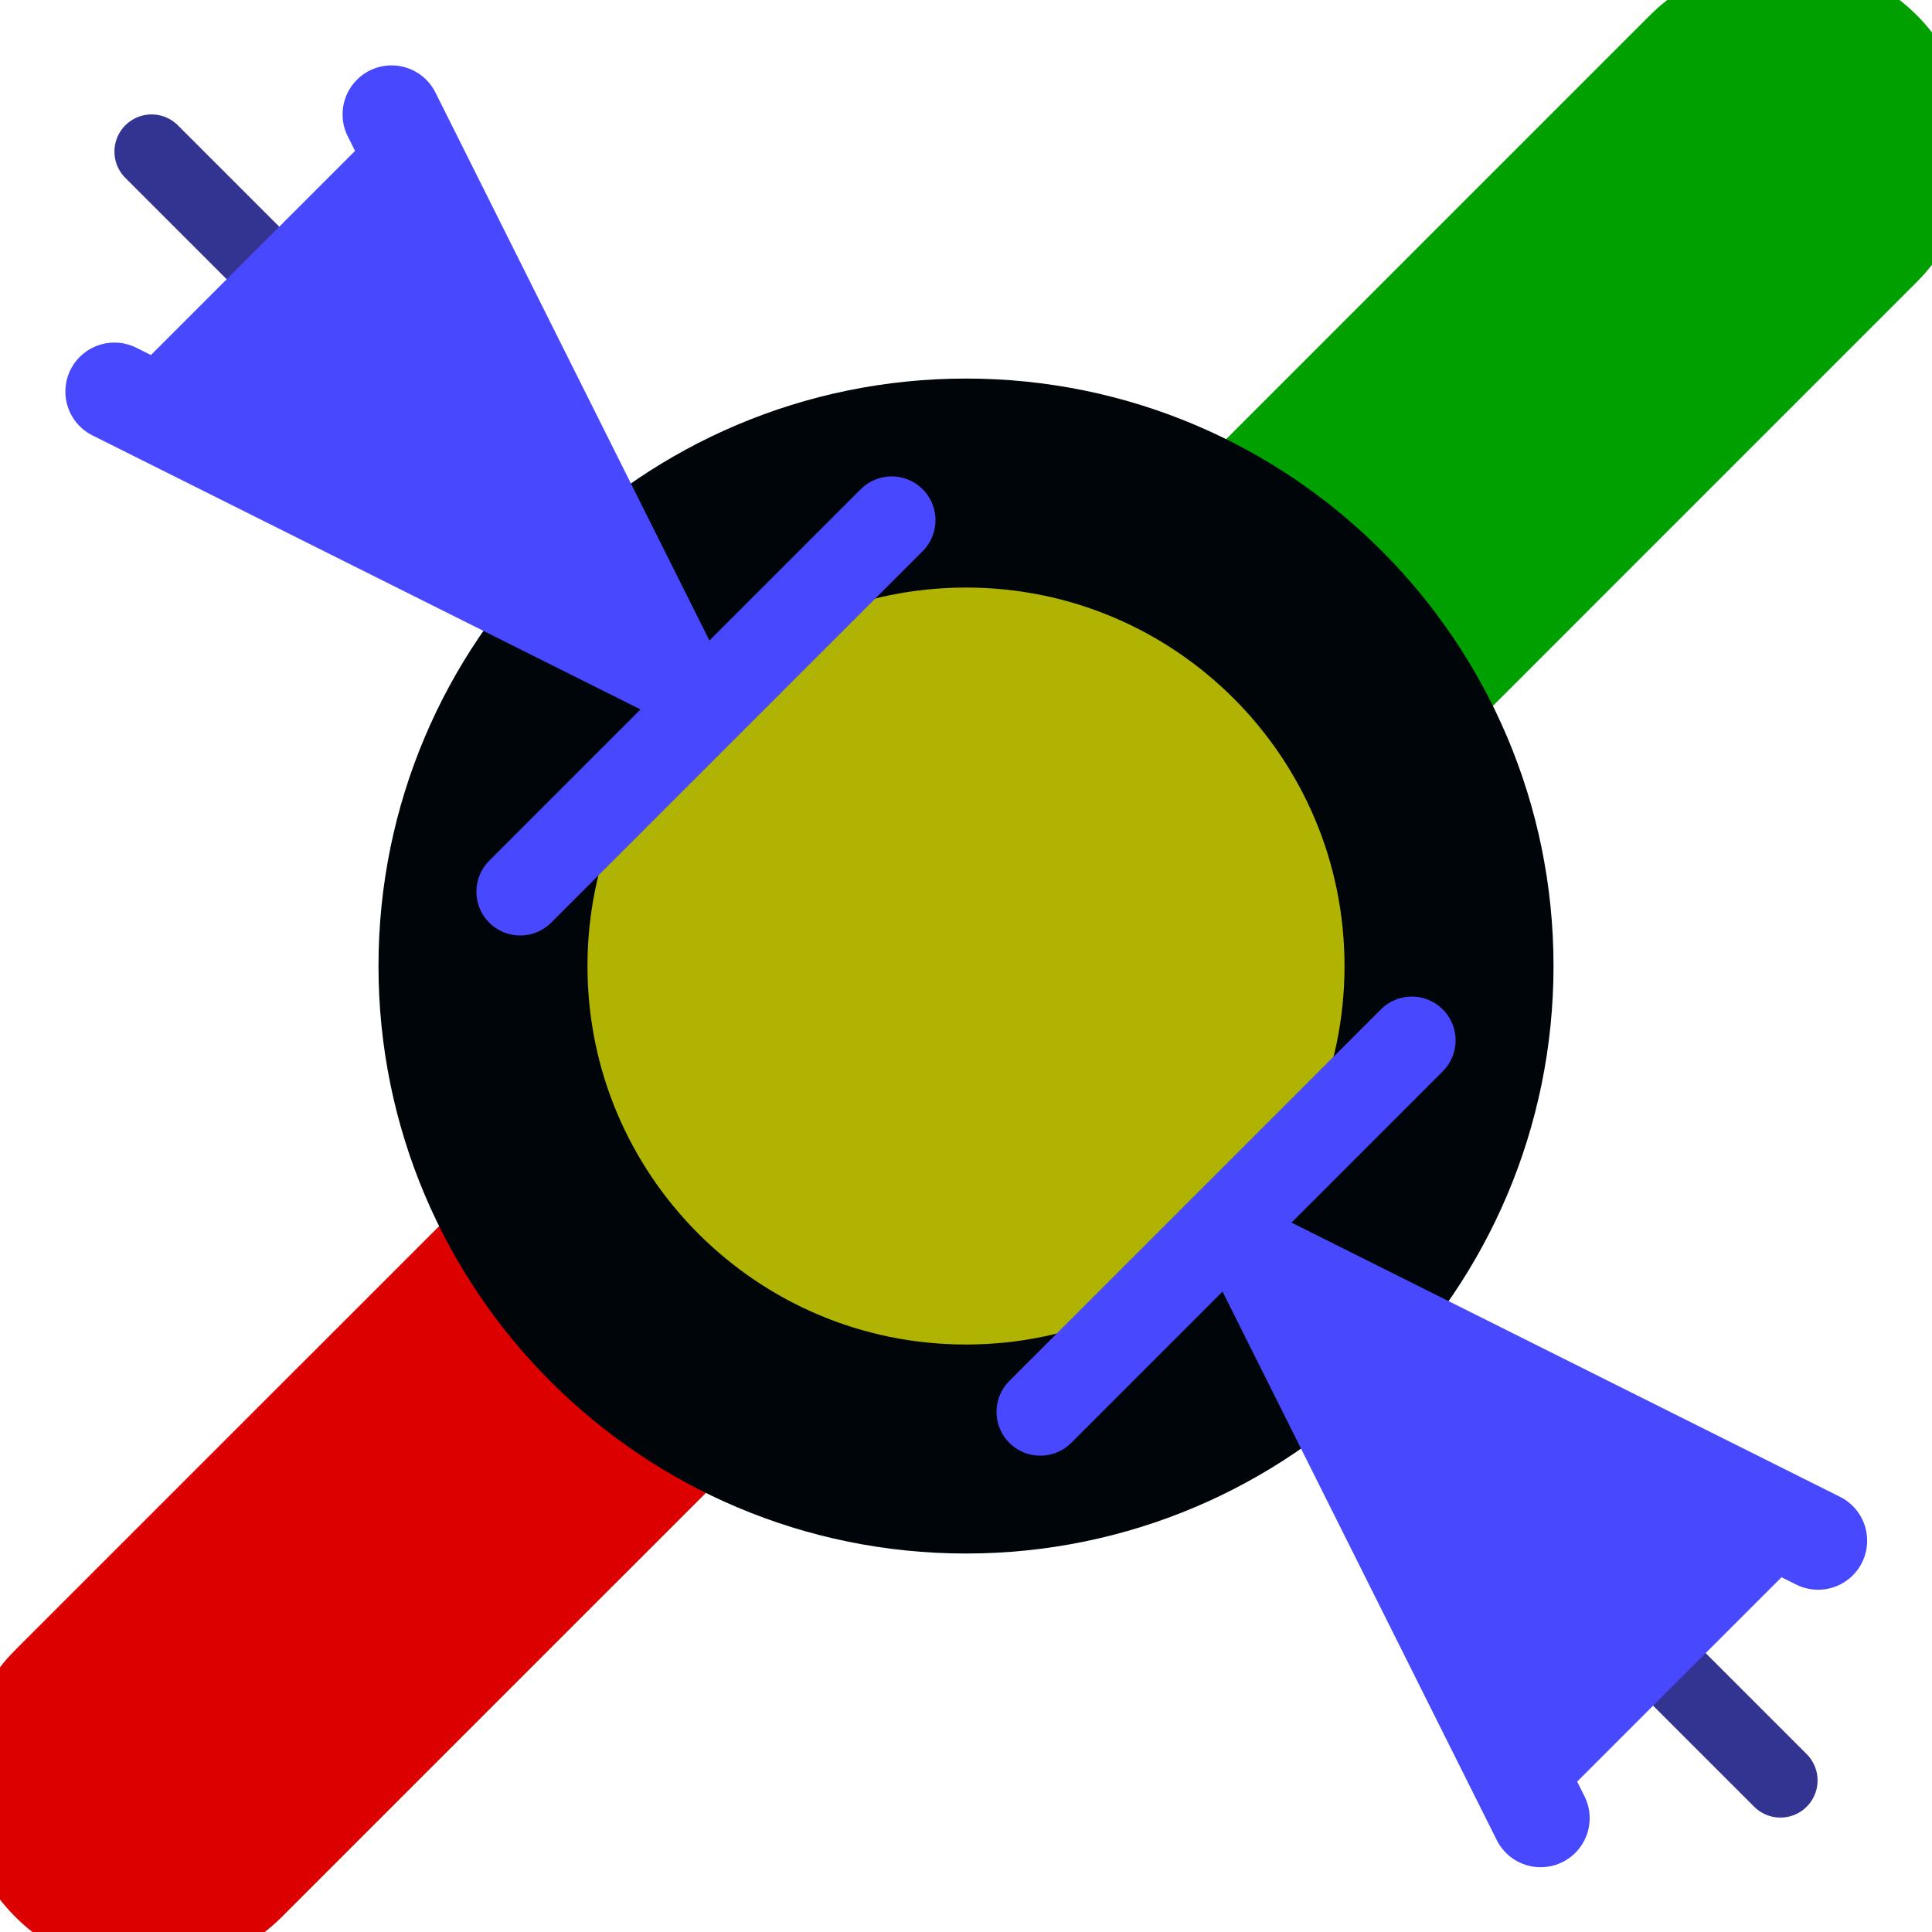
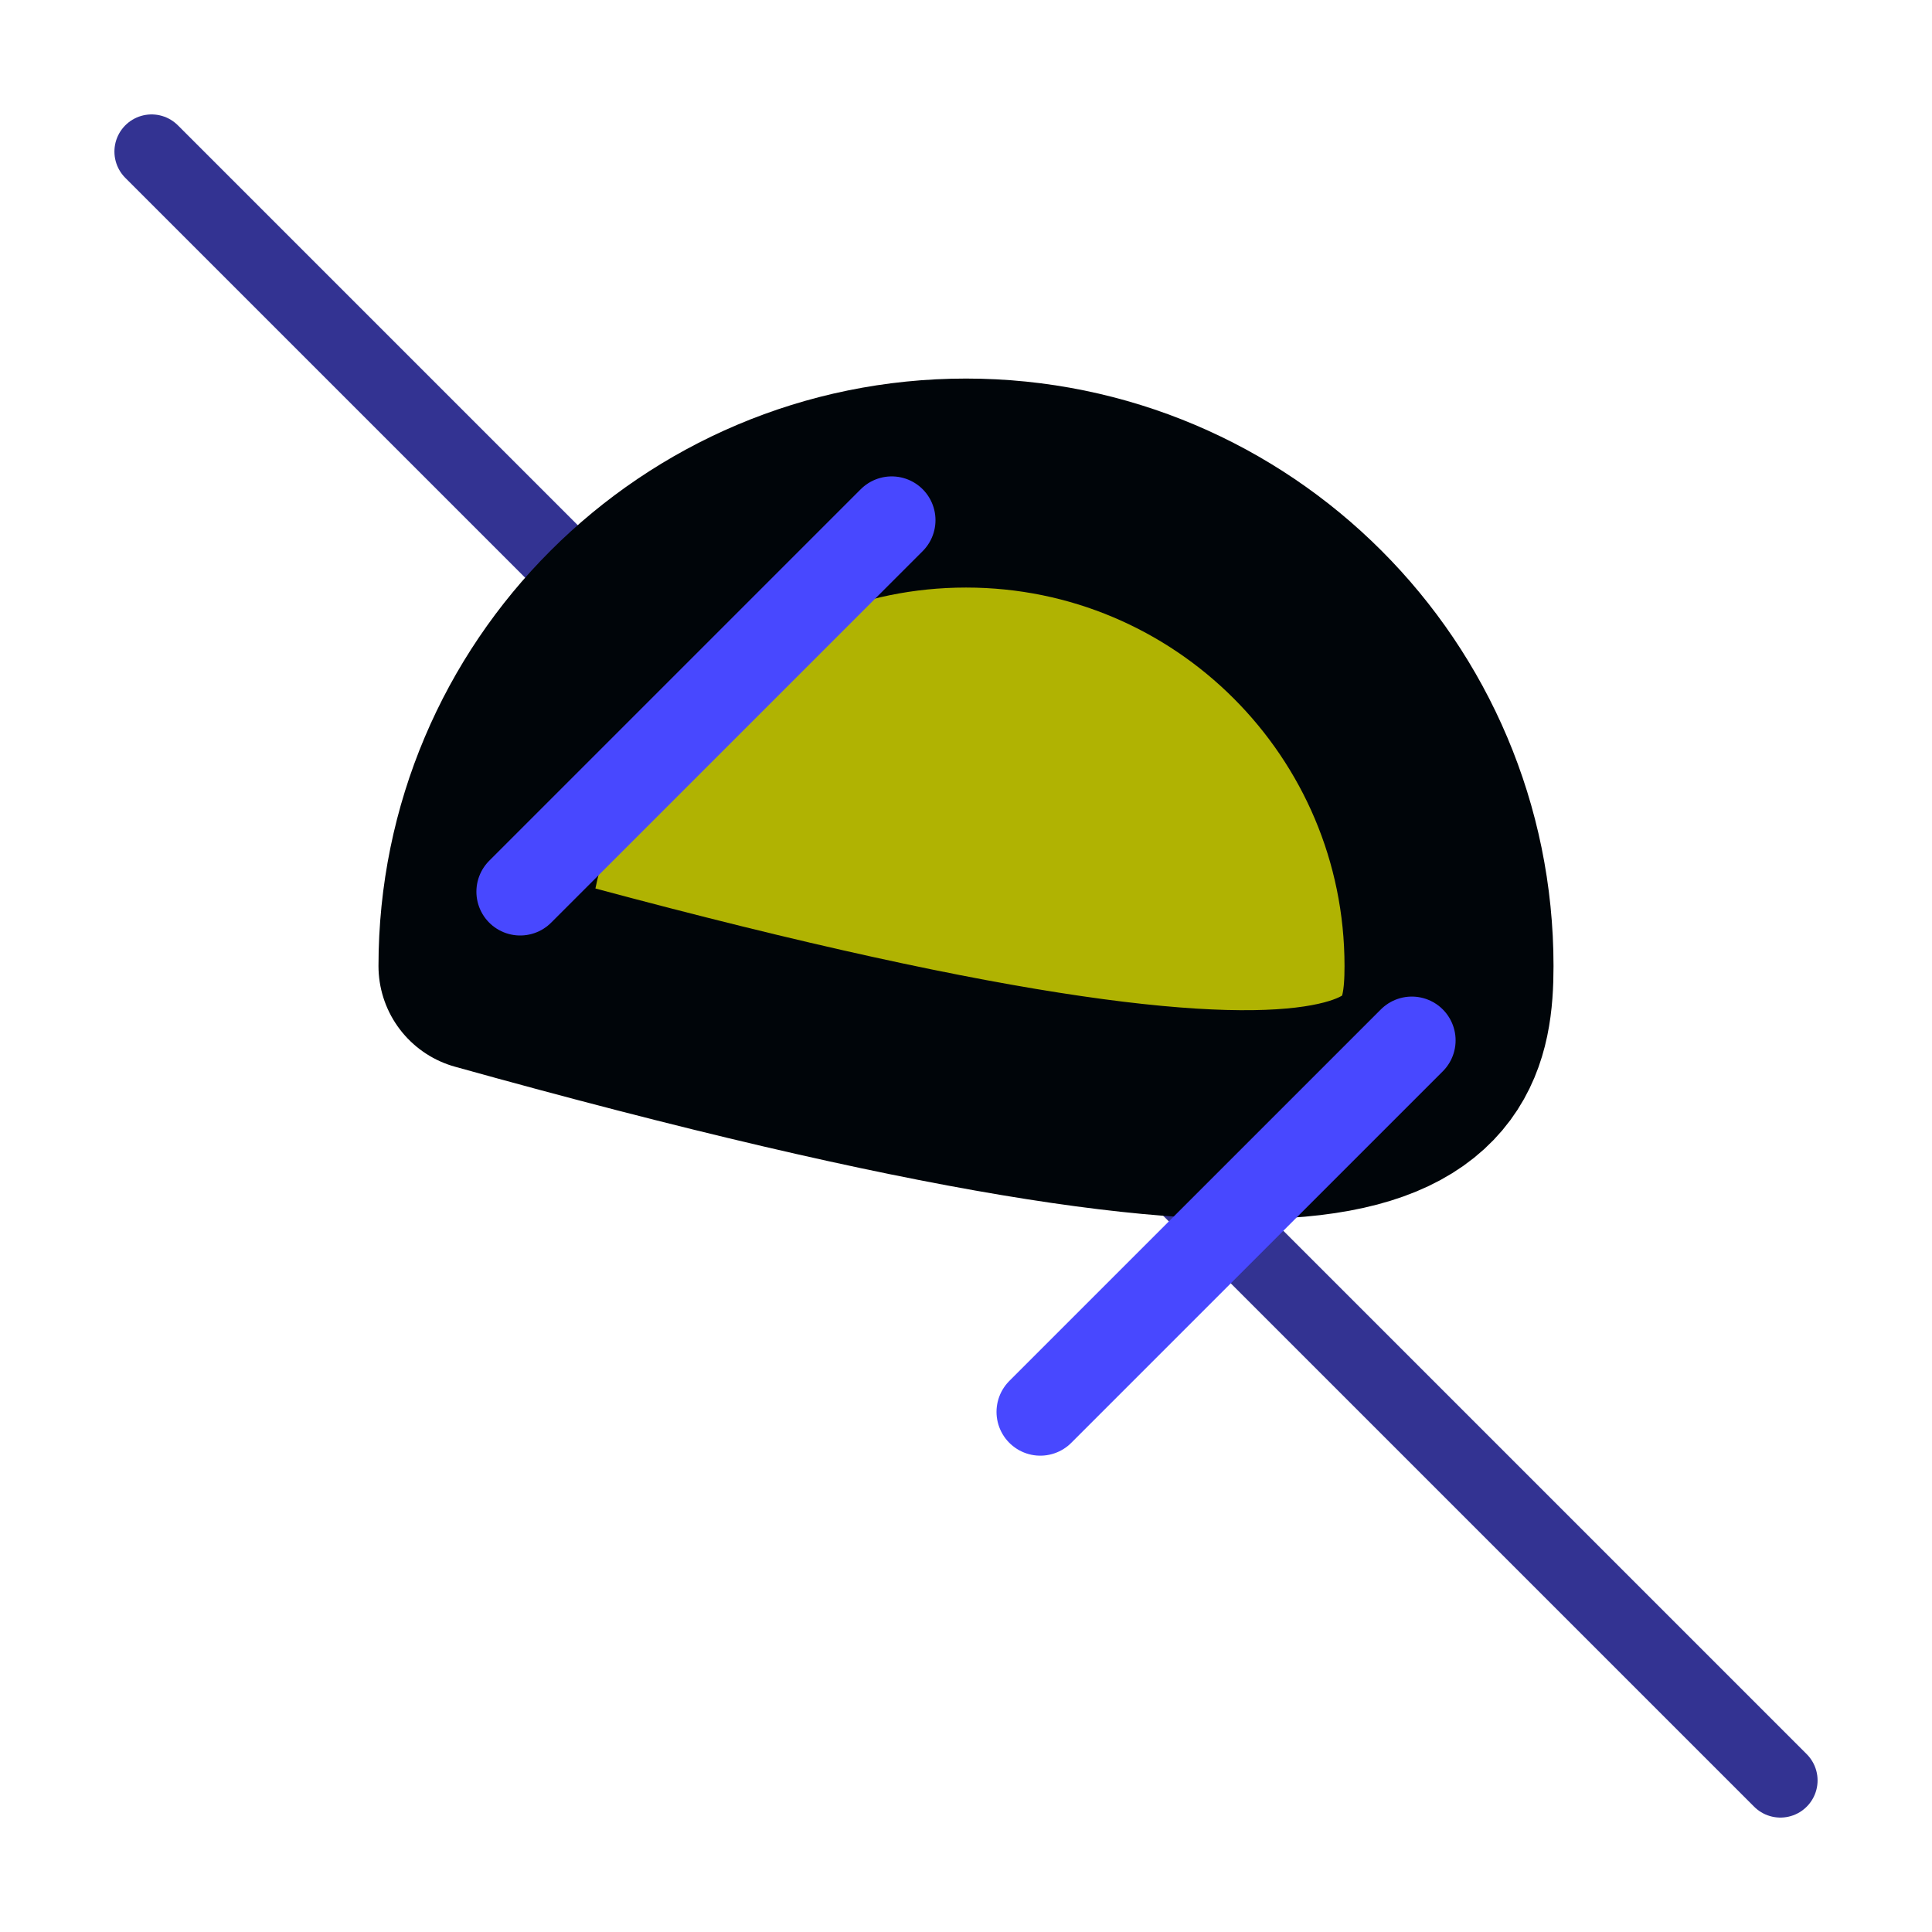
<svg xmlns="http://www.w3.org/2000/svg" xmlns:ns1="http://www.inkscape.org/namespaces/inkscape" xmlns:ns2="http://sodipodi.sourceforge.net/DTD/sodipodi-0.dtd" height="27.733" width="27.733" version="1.1" id="svg2" ns1:version="0.92.0 r15299" ns2:docname="via_hole_diameter.svg">
  <ns2:namedview pagecolor="#ffffff" bordercolor="#666666" borderopacity="1" objecttolerance="10" gridtolerance="10" guidetolerance="10" ns1:pageopacity="0" ns1:pageshadow="2" ns1:window-width="1920" ns1:window-height="1033" id="namedview38" showgrid="true" ns1:snap-to-guides="false" ns1:snap-grids="true" ns1:zoom="10.865385" ns1:cx="10.810892" ns1:cy="9.0089853" ns1:window-x="-4" ns1:window-y="-4" ns1:window-maximized="1" ns1:current-layer="svg2" ns1:snap-nodes="true">
    <ns1:grid type="xygrid" id="grid3017" empspacing="2" visible="true" enabled="true" snapvisiblegridlinesonly="true" spacingx="0.533" spacingy="0.533" originx="0" originy="0" />
  </ns2:namedview>
  <defs id="defs4">
    <filter id="c" height="1.365" width="1.21" y="-0.183" x="-0.105" style="color-interpolation-filters:sRGB">
      <feGaussianBlur stdDeviation="1.598" id="feGaussianBlur7" />
    </filter>
    <filter id="d" height="1.47" width="1.481" y="-0.235" x="-0.24" style="color-interpolation-filters:sRGB">
      <feGaussianBlur stdDeviation="1.598" id="feGaussianBlur10" />
    </filter>
  </defs>
  <path style="fill:#333392;stroke:#333392;stroke-width:1.067px;stroke-linecap:round;stroke-linejoin:miter;stroke-opacity:1;fill-opacity:1" d="M 2.176,2.176 25.557,25.557" id="path5185" ns1:connector-curvature="0" ns2:nodetypes="cc" />
-   <path ns1:connector-curvature="0" id="path3951" d="M 2.133,25.6 13.867,13.867" style="fill:none;stroke:#dc0000;stroke-width:5.415;stroke-linecap:round;stroke-linejoin:miter;stroke-miterlimit:4;stroke-dasharray:none;stroke-opacity:1" ns2:nodetypes="cc" />
-   <path style="fill:none;stroke:#00a000;stroke-width:5.415;stroke-linecap:round;stroke-linejoin:miter;stroke-miterlimit:4;stroke-dasharray:none;stroke-opacity:1" d="M 13.867,13.867 25.6,2.133" id="path3949" ns1:connector-curvature="0" ns2:nodetypes="cc" />
-   <path style="fill:#b0b302;fill-opacity:1;stroke:#000509;stroke-width:3;stroke-linecap:round;stroke-linejoin:round;stroke-miterlimit:4;stroke-dasharray:none;stroke-opacity:1" d="m 6.933,13.867 v 0 0 c 0,3.829 3.104,6.933 6.933,6.933 1.915,0 3.648,-0.776 4.903,-2.031 C 20.024,17.515 20.8,15.781 20.8,13.867 c 0,-3.829 -3.104,-6.933 -6.933,-6.933 -1.915,0 -3.648,0.776 -4.903,2.031 C 7.709,10.219 6.933,11.952 6.933,13.867 Z" id="path4034" ns1:connector-curvature="0" ns2:nodetypes="cccscsscc" />
-   <path ns2:nodetypes="ccc" style="fill:#4848ff;stroke:#4848ff;stroke-width:1.408px;stroke-linecap:round;stroke-linejoin:round;stroke-opacity:1;fill-opacity:1" d="m 26.098,22.116 -7.965,-3.982 3.982,7.965" id="path5191" ns1:connector-curvature="0" />
+   <path style="fill:#b0b302;fill-opacity:1;stroke:#000509;stroke-width:3;stroke-linecap:round;stroke-linejoin:round;stroke-miterlimit:4;stroke-dasharray:none;stroke-opacity:1" d="m 6.933,13.867 v 0 0 C 20.024,17.515 20.8,15.781 20.8,13.867 c 0,-3.829 -3.104,-6.933 -6.933,-6.933 -1.915,0 -3.648,0.776 -4.903,2.031 C 7.709,10.219 6.933,11.952 6.933,13.867 Z" id="path4034" ns1:connector-curvature="0" ns2:nodetypes="cccscsscc" />
  <path ns2:nodetypes="cc" ns1:connector-curvature="0" id="path3086" d="M 7.467,12.8 12.8,7.467" style="fill:#4848ff;fill-opacity:1;stroke:#4848ff;stroke-width:1.257px;stroke-linecap:round;stroke-linejoin:miter;stroke-opacity:1" />
  <path style="fill:#4848ff;fill-opacity:1;stroke:#4848ff;stroke-width:1.257px;stroke-linecap:round;stroke-linejoin:miter;stroke-opacity:1" d="m 14.933,20.267 5.333,-5.333" id="path3088" ns1:connector-curvature="0" ns2:nodetypes="cc" />
-   <path ns2:nodetypes="ccc" style="fill:#4848ff;stroke:#4848ff;stroke-width:1.407px;stroke-linecap:round;stroke-linejoin:round;stroke-opacity:1;fill-opacity:1" d="M 1.642,5.621 9.6,9.6 5.621,1.642" id="path5195" ns1:connector-curvature="0" />
</svg>